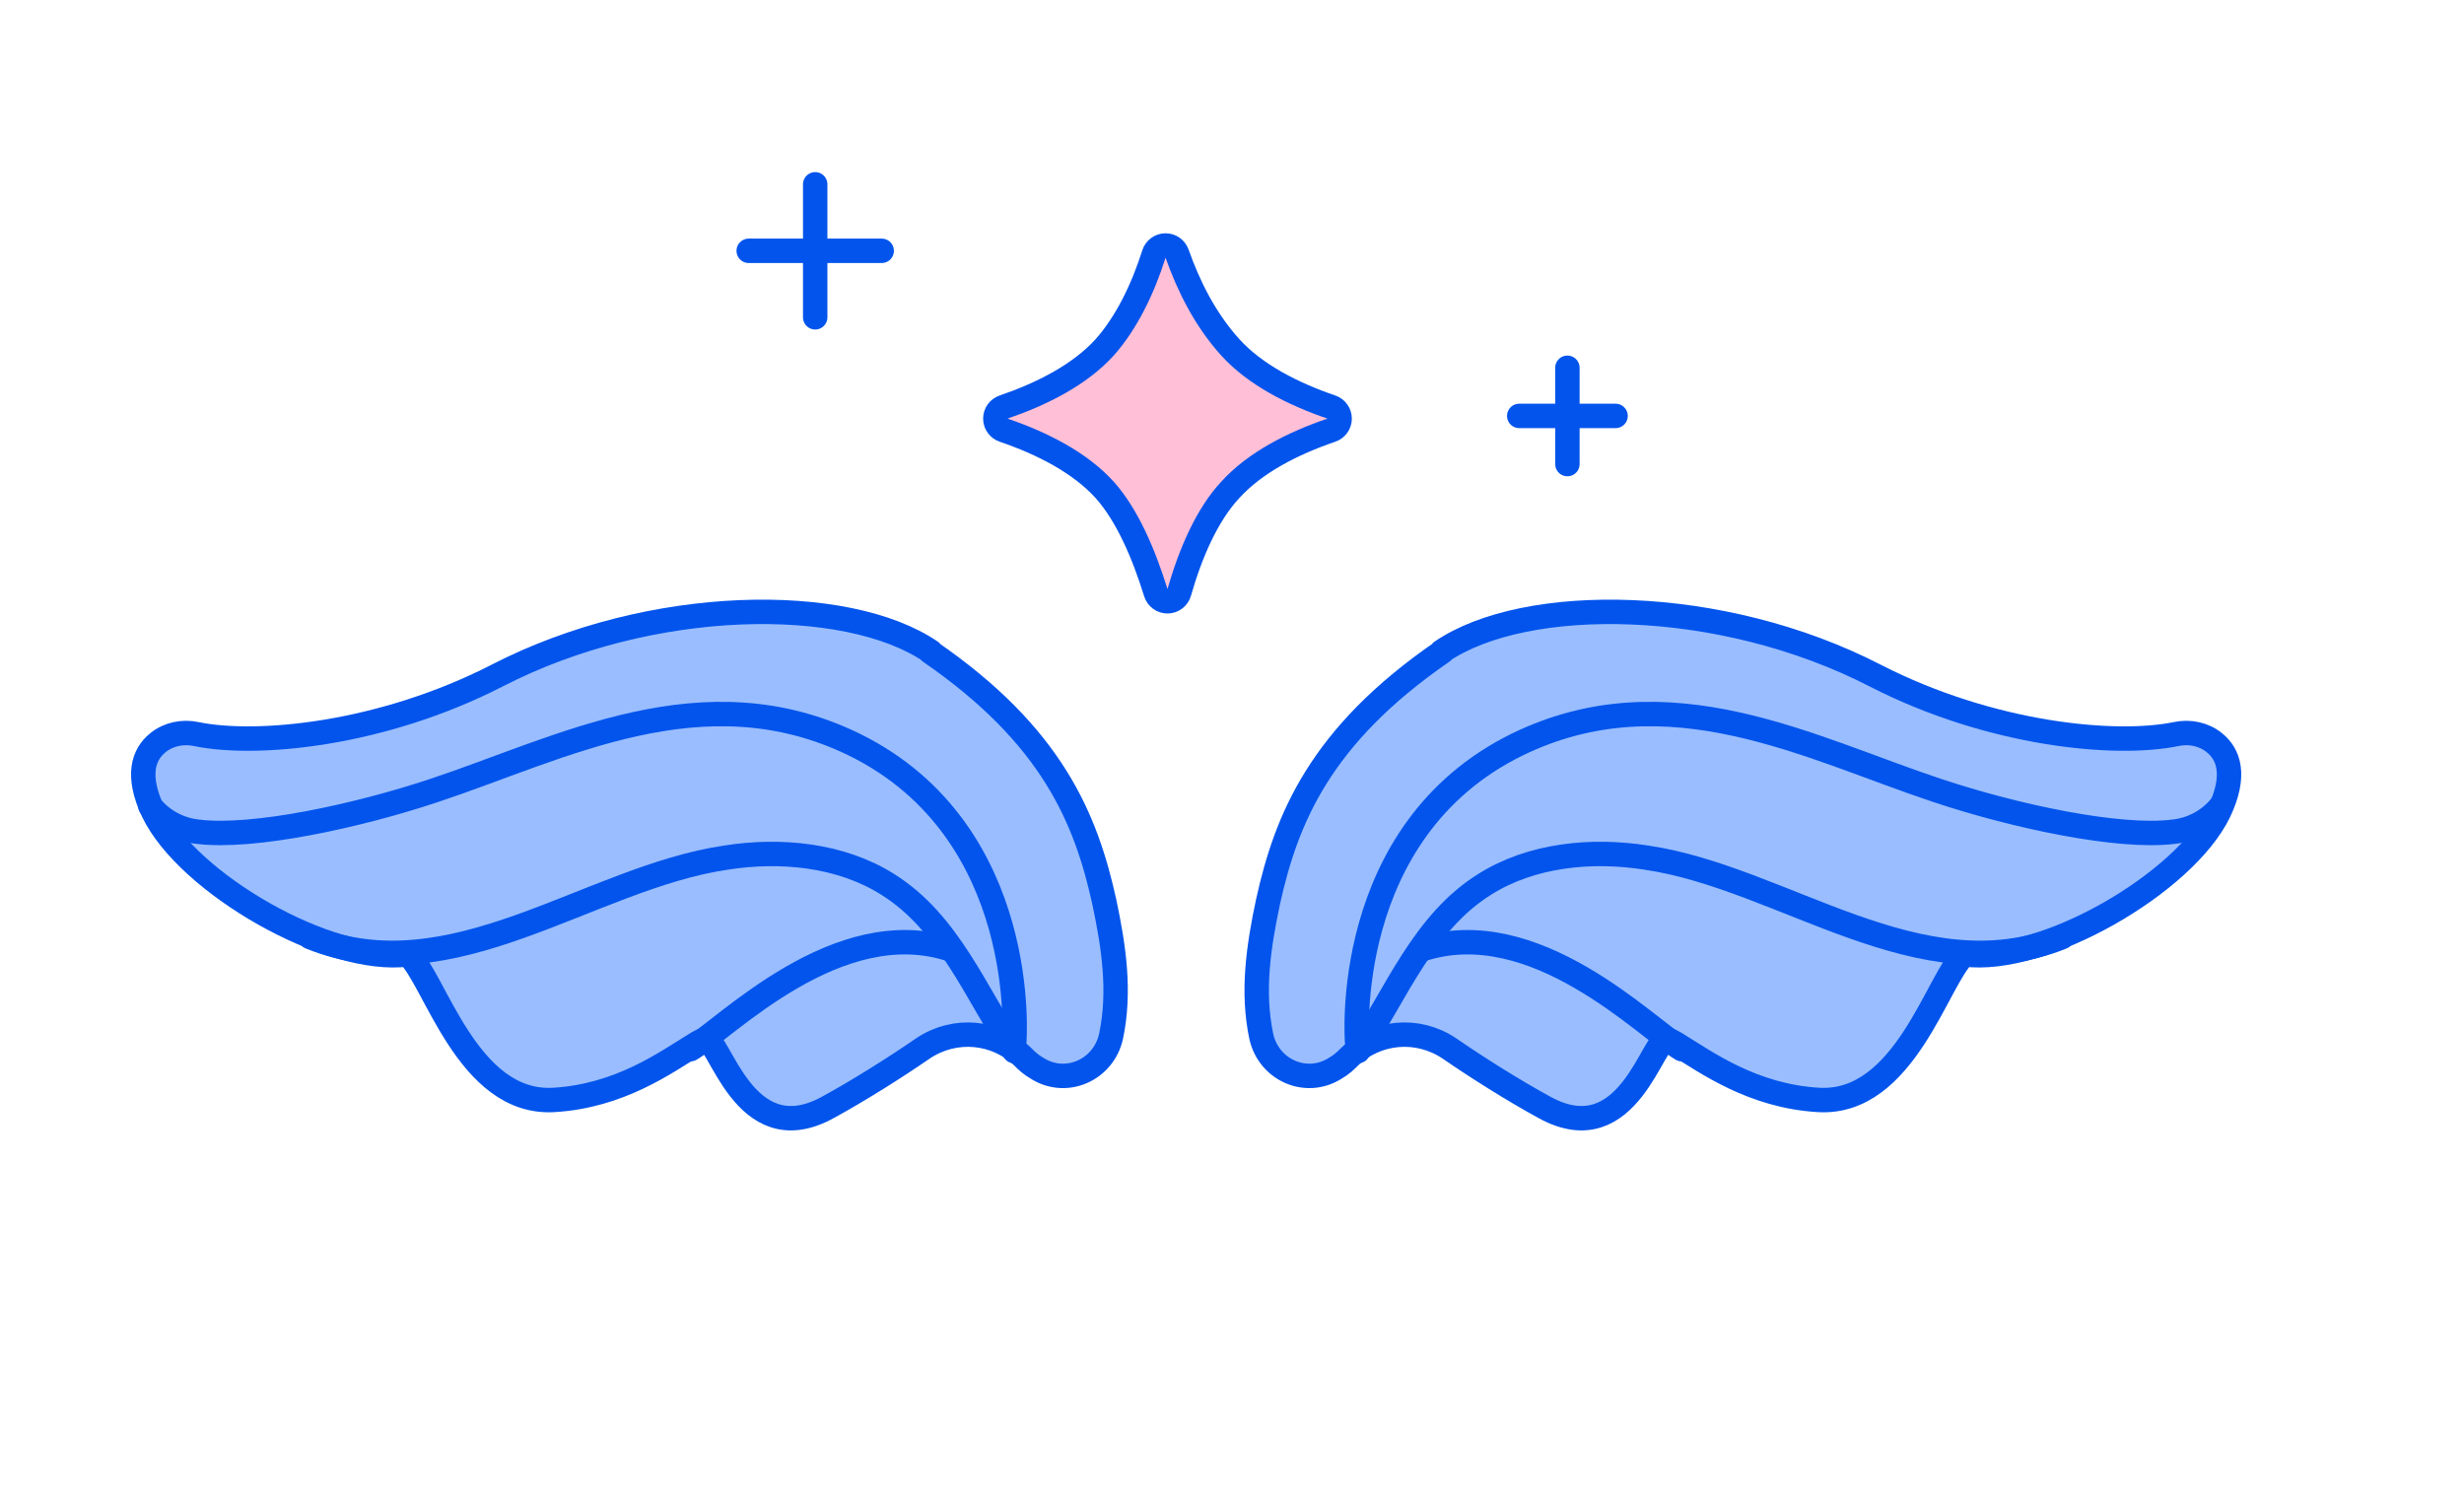
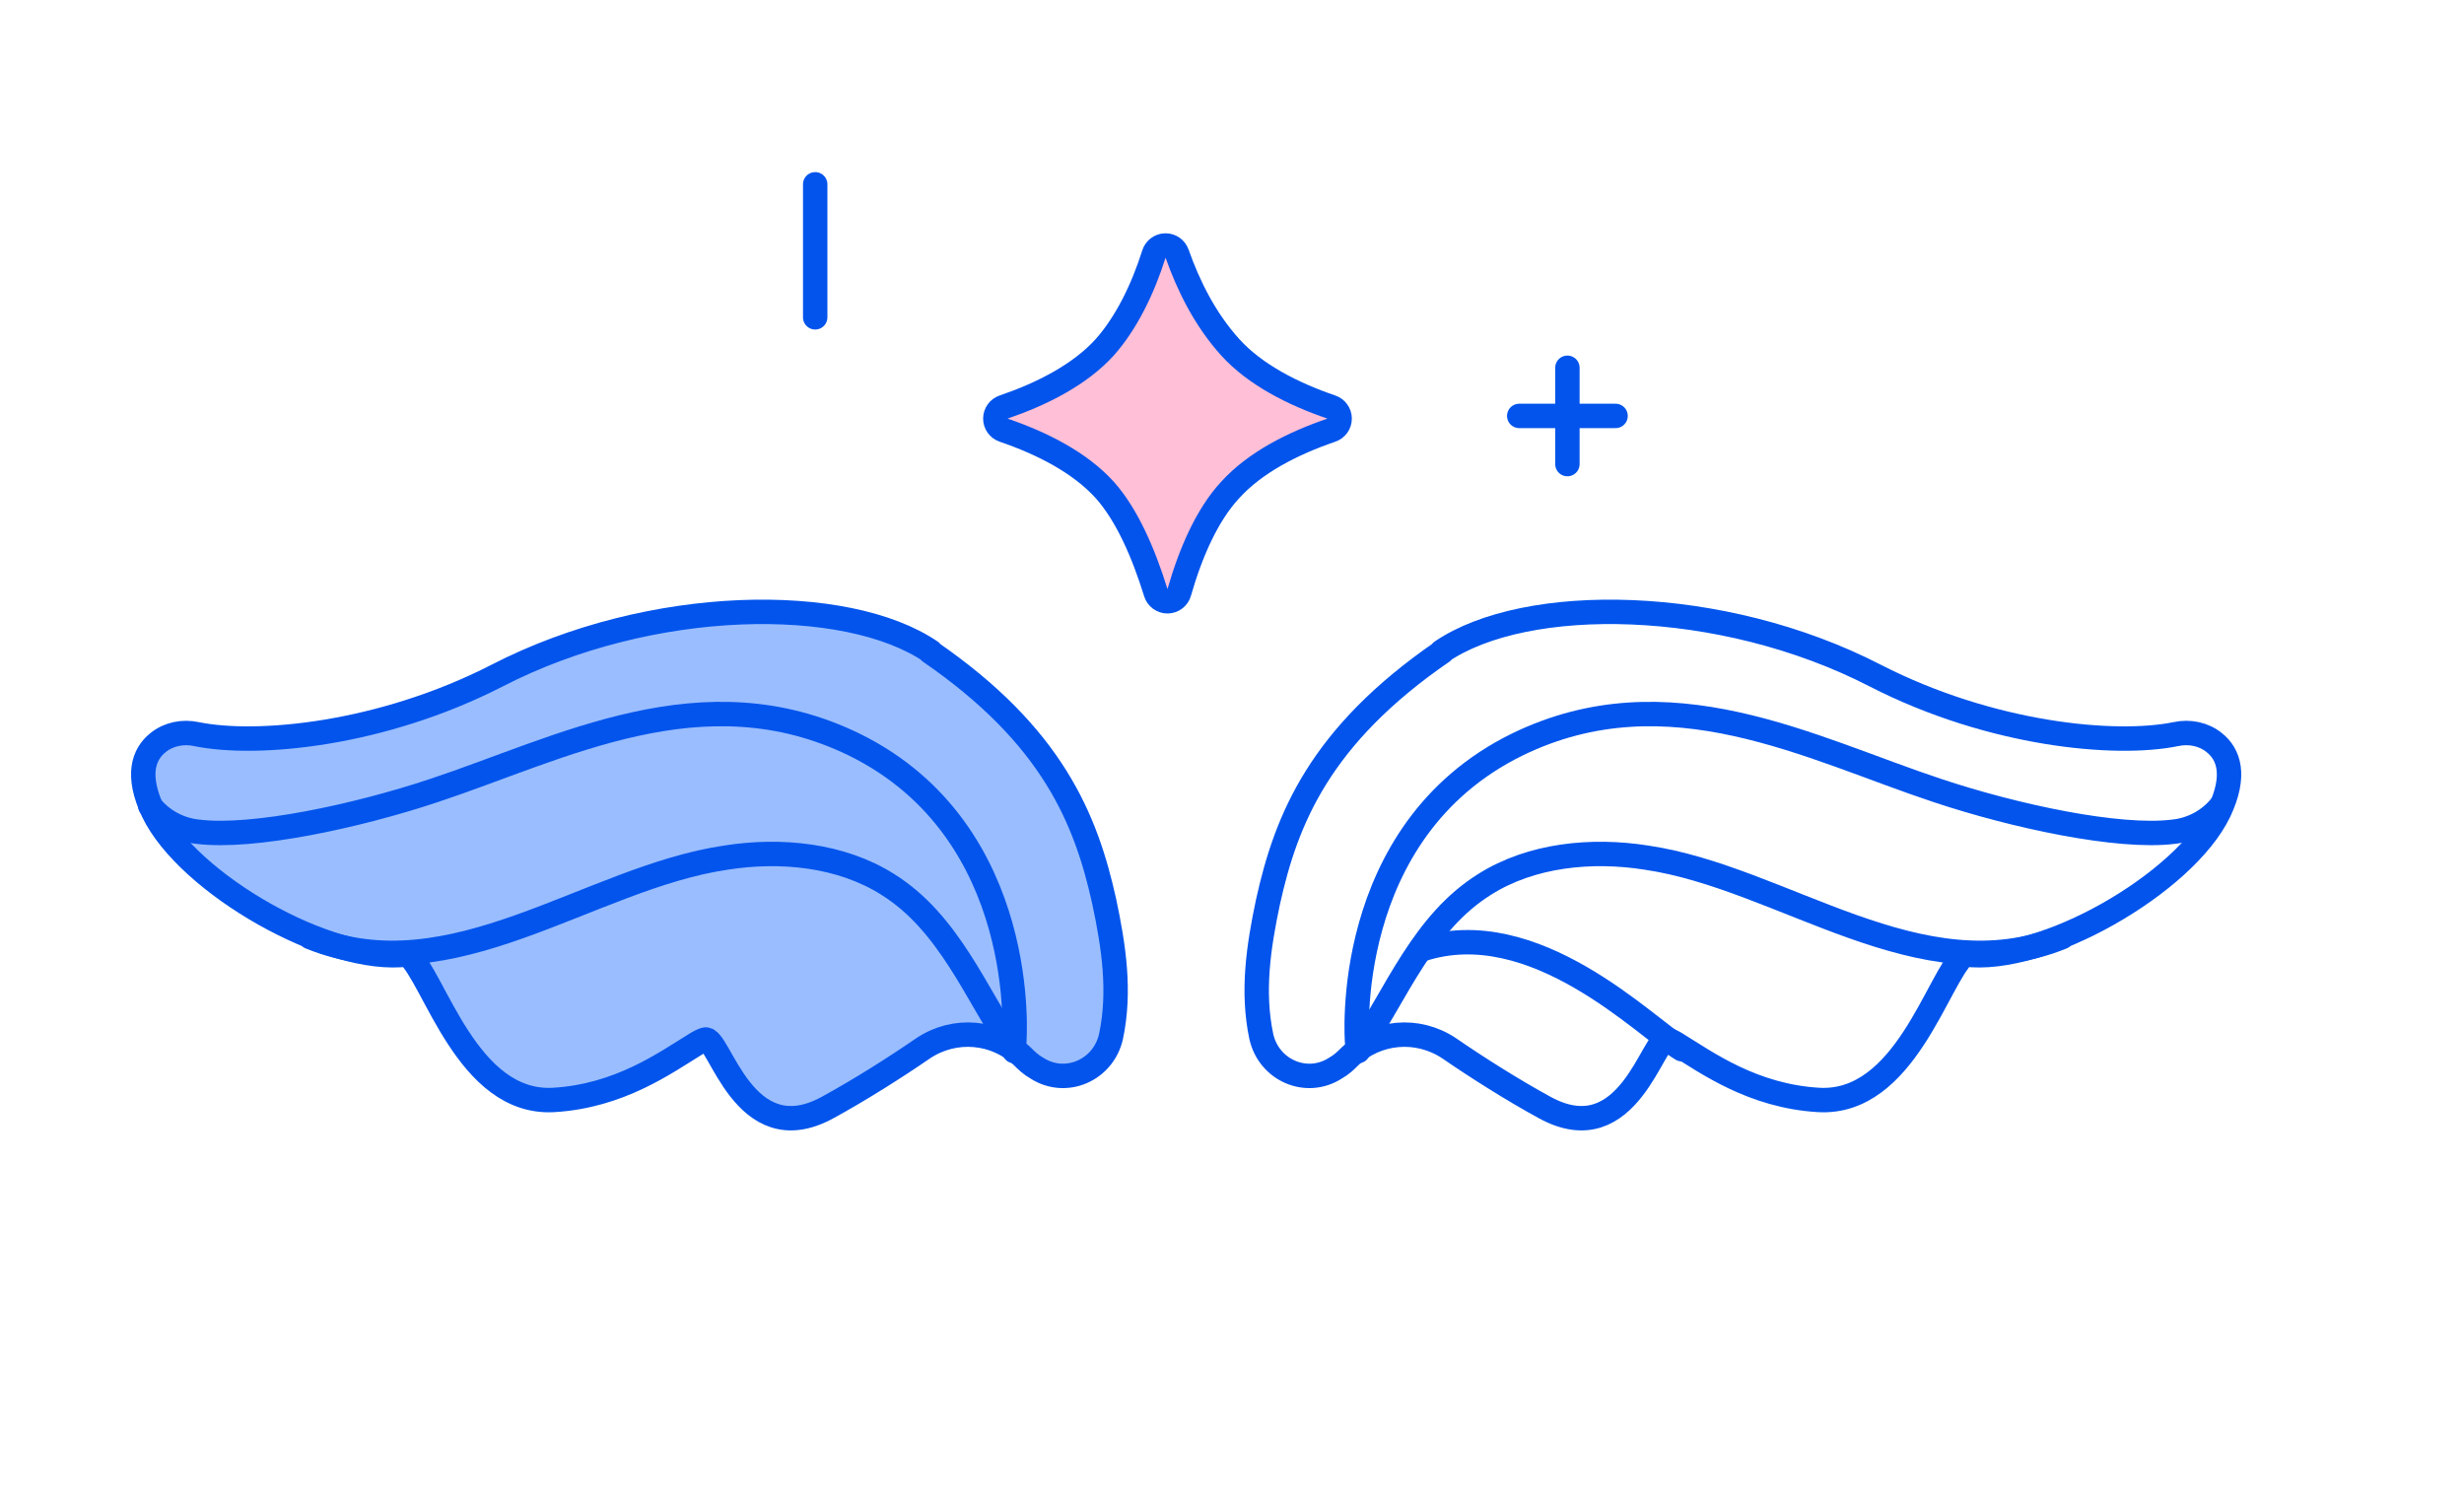
<svg xmlns="http://www.w3.org/2000/svg" width="172" height="105" viewBox="0 0 172 105" fill="none">
  <mask id="mask0_11420_7452" style="mask-type:alpha" maskUnits="userSpaceOnUse" x="0" y="0" width="172" height="105">
    <rect width="172" height="105" fill="#D9D9D9" />
  </mask>
  <g mask="url(#mask0_11420_7452)">
    <path d="M80.682 41.374C80.794 41.734 81.129 41.978 81.505 41.974C81.882 41.97 82.212 41.718 82.315 41.356C83.105 38.593 84.262 35.939 85.865 34.213L85.865 34.214L85.873 34.205C87.603 32.289 90.251 30.944 92.937 30.027C93.282 29.909 93.514 29.585 93.514 29.221C93.514 28.857 93.282 28.532 92.937 28.415C90.251 27.497 87.603 26.152 85.873 24.237C84.102 22.277 82.946 19.916 82.166 17.705C82.044 17.36 81.715 17.131 81.348 17.137C80.982 17.143 80.66 17.383 80.55 17.732C79.77 20.203 78.615 22.555 77.118 24.24C75.388 26.154 72.74 27.498 70.055 28.415C69.71 28.532 69.479 28.857 69.479 29.221C69.479 29.585 69.71 29.909 70.055 30.027C72.741 30.944 75.388 32.288 77.118 34.203C78.664 35.935 79.823 38.598 80.682 41.374Z" fill="#FFBFD6" stroke="#0254EC" stroke-width="1.704" stroke-linejoin="round" />
    <path d="M109.413 25.673V32.396" stroke="#0254EC" stroke-width="1.704" stroke-miterlimit="10" stroke-linecap="round" />
    <path d="M112.775 29.034H106.051" stroke="#0254EC" stroke-width="1.704" stroke-miterlimit="10" stroke-linecap="round" />
    <path d="M56.905 12.866V22.151" stroke="#0254EC" stroke-width="1.704" stroke-miterlimit="10" stroke-linecap="round" />
-     <path d="M61.547 17.508H52.263" stroke="#0254EC" stroke-width="1.704" stroke-miterlimit="10" stroke-linecap="round" />
    <path d="M64.915 45.493C73.473 51.377 75.813 57.194 77.083 62.943C77.752 66.086 78.22 69.228 77.551 72.371C77.016 74.711 74.409 75.847 72.403 74.577C71.935 74.31 71.668 74.042 71.4 73.775C69.528 71.97 66.653 71.702 64.447 73.173C62.508 74.51 59.967 76.115 57.761 77.318C51.877 80.528 50.206 72.237 49.203 72.571C49.002 72.638 48.735 72.772 48.534 72.906C46.461 74.176 43.252 76.516 38.639 76.784C32.621 77.118 30.348 68.292 28.476 66.621C22.994 67.356 13.098 61.673 10.691 56.659C9.488 54.118 10.023 52.647 11.025 51.845C11.761 51.243 12.764 51.042 13.7 51.243C17.912 52.112 26.604 51.31 34.694 47.164C45.458 41.615 59.098 41.481 64.982 45.493H64.915Z" fill="#99BDFF" />
    <path d="M64.915 45.493C73.473 51.377 75.813 57.194 77.083 62.943C77.752 66.086 78.22 69.228 77.551 72.371C77.016 74.711 74.409 75.847 72.403 74.577C71.935 74.31 71.668 74.042 71.4 73.775C69.528 71.97 66.653 71.702 64.447 73.173C62.508 74.51 59.967 76.115 57.761 77.318C51.877 80.528 50.206 72.237 49.203 72.571C49.002 72.638 48.735 72.772 48.534 72.906C46.461 74.176 43.252 76.516 38.639 76.784C32.621 77.118 30.348 68.292 28.476 66.621C22.994 67.356 13.098 61.673 10.691 56.659C9.488 54.118 10.023 52.647 11.025 51.845C11.761 51.243 12.764 51.042 13.7 51.243C17.912 52.112 26.604 51.31 34.694 47.164C45.458 41.615 59.098 41.481 64.982 45.493H64.915Z" stroke="#0254EC" stroke-width="1.704" stroke-linecap="round" stroke-linejoin="round" />
    <path d="M70.799 72.771C70.799 72.771 72.002 58.062 59.633 51.978C49.069 46.83 39.174 52.245 30.281 55.187C24.866 56.992 17.645 58.53 13.834 58.062C12.496 57.928 11.293 57.26 10.491 56.257" stroke="#0254EC" stroke-width="1.704" stroke-linecap="round" stroke-linejoin="round" />
    <path d="M21.657 65.417C31.552 69.428 41.113 61.271 50.674 59.867C54.485 59.265 58.697 59.667 61.973 61.739C66.252 64.414 68.124 69.361 70.799 73.373" stroke="#0254EC" stroke-width="1.704" stroke-linecap="round" stroke-linejoin="round" />
-     <path d="M66.386 66.287C58.496 63.679 50.673 71.769 48.2 73.24" stroke="#0254EC" stroke-width="1.704" stroke-linecap="round" stroke-linejoin="round" />
-     <path d="M100.685 45.493C92.127 51.377 89.787 57.194 88.516 62.943C87.848 66.086 87.38 69.228 88.049 72.371C88.583 74.711 91.191 75.847 93.197 74.577C93.665 74.31 93.932 74.042 94.2 73.775C96.072 71.97 98.947 71.702 101.153 73.173C103.092 74.51 105.633 76.115 107.839 77.318C113.723 80.528 115.394 72.237 116.397 72.571C116.598 72.638 116.865 72.772 117.066 72.906C119.138 74.176 122.348 76.516 126.961 76.784C132.978 77.118 135.252 68.292 137.124 66.621C142.606 67.356 152.502 61.673 154.908 56.659C156.112 54.118 155.577 52.647 154.574 51.845C153.839 51.243 152.836 51.042 151.9 51.243C147.688 52.112 138.996 51.31 130.906 47.164C120.141 41.615 106.502 41.481 100.618 45.493H100.685Z" fill="#99BDFF" />
    <path d="M100.685 45.493C92.127 51.377 89.787 57.194 88.516 62.943C87.848 66.086 87.38 69.228 88.049 72.371C88.583 74.711 91.191 75.847 93.197 74.577C93.665 74.31 93.932 74.042 94.2 73.775C96.072 71.97 98.947 71.702 101.153 73.173C103.092 74.51 105.633 76.115 107.839 77.318C113.723 80.528 115.394 72.237 116.397 72.571C116.598 72.638 116.865 72.772 117.066 72.906C119.138 74.176 122.348 76.516 126.961 76.784C132.978 77.118 135.252 68.292 137.124 66.621C142.606 67.356 152.502 61.673 154.908 56.659C156.112 54.118 155.577 52.647 154.574 51.845C153.839 51.243 152.836 51.042 151.9 51.243C147.688 52.112 138.996 51.31 130.906 47.164C120.141 41.615 106.502 41.481 100.618 45.493H100.685Z" stroke="#0254EC" stroke-width="1.704" stroke-linecap="round" stroke-linejoin="round" />
    <path d="M94.735 72.771C94.735 72.771 93.531 58.062 105.9 51.978C116.464 46.83 126.359 52.245 135.252 55.187C140.667 56.992 147.888 58.53 151.699 58.062C153.037 57.928 154.24 57.26 155.042 56.257" stroke="#0254EC" stroke-width="1.704" stroke-linecap="round" stroke-linejoin="round" />
    <path d="M143.944 65.417C134.048 69.428 124.487 61.271 114.926 59.867C111.115 59.265 106.903 59.667 103.627 61.739C99.348 64.414 97.476 69.361 94.802 73.373" stroke="#0254EC" stroke-width="1.704" stroke-linecap="round" stroke-linejoin="round" />
    <path d="M99.214 66.287C107.103 63.679 114.926 71.769 117.4 73.24" stroke="#0254EC" stroke-width="1.704" stroke-linecap="round" stroke-linejoin="round" />
  </g>
</svg>